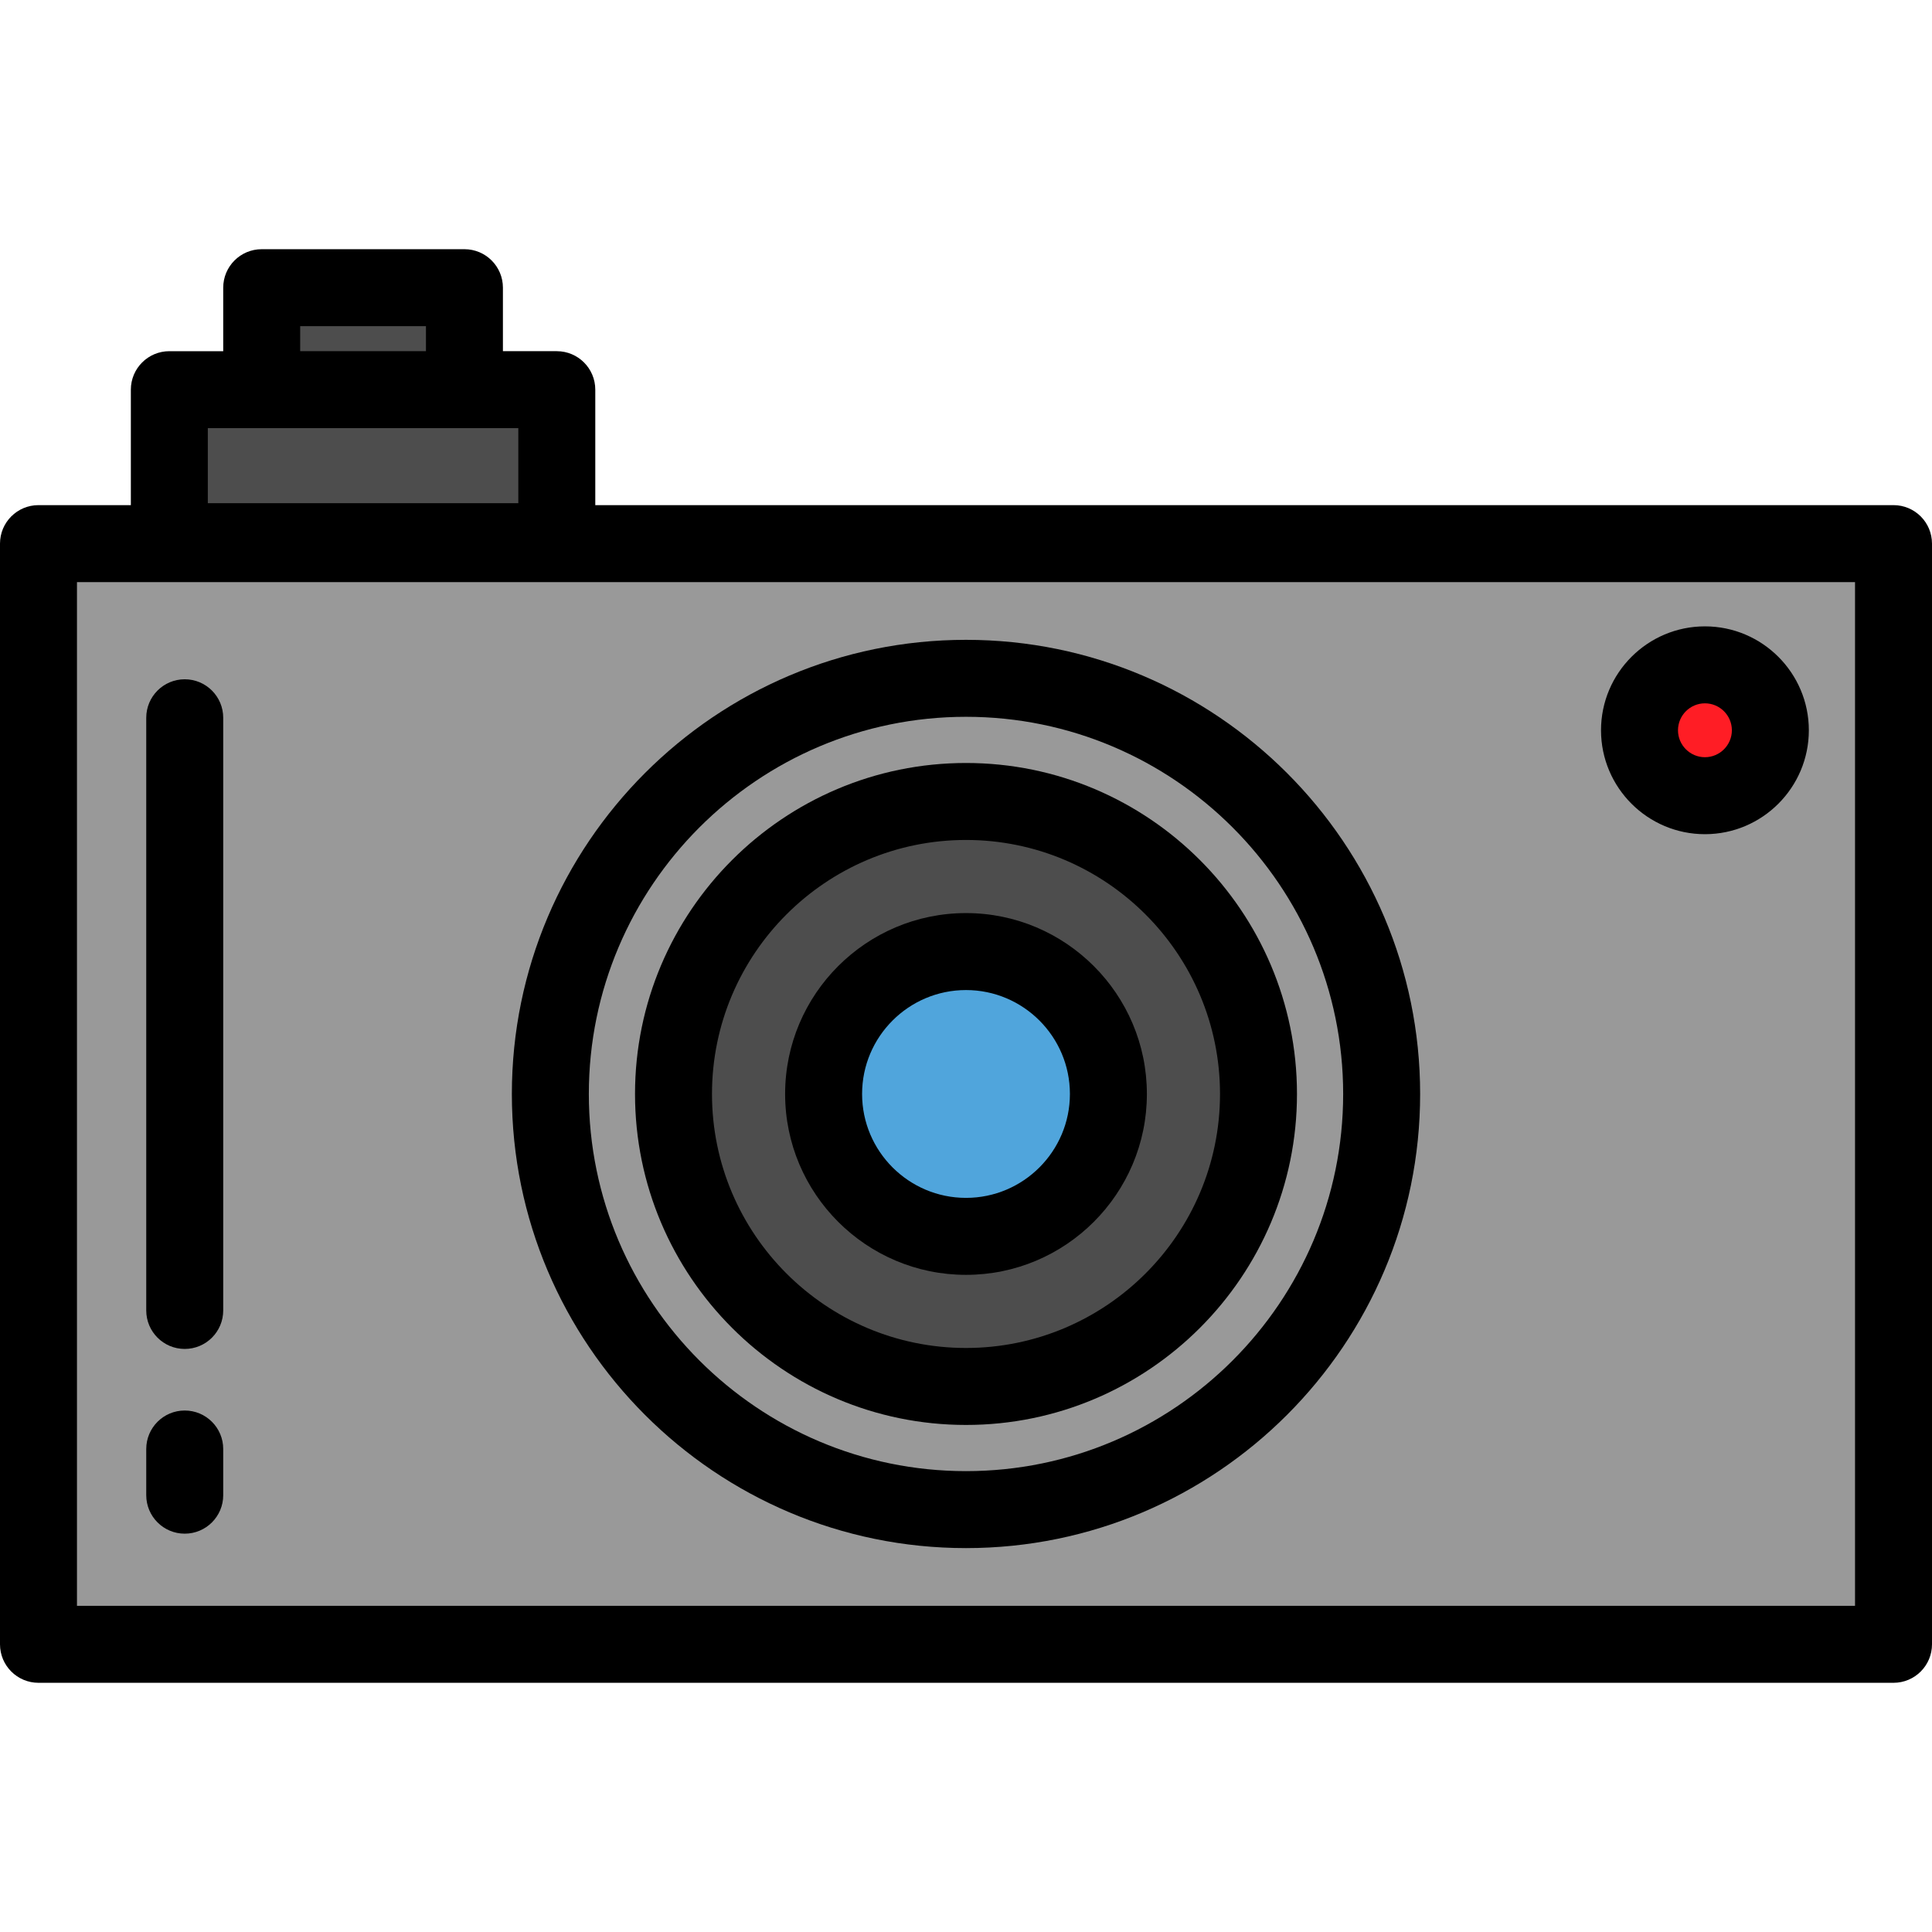
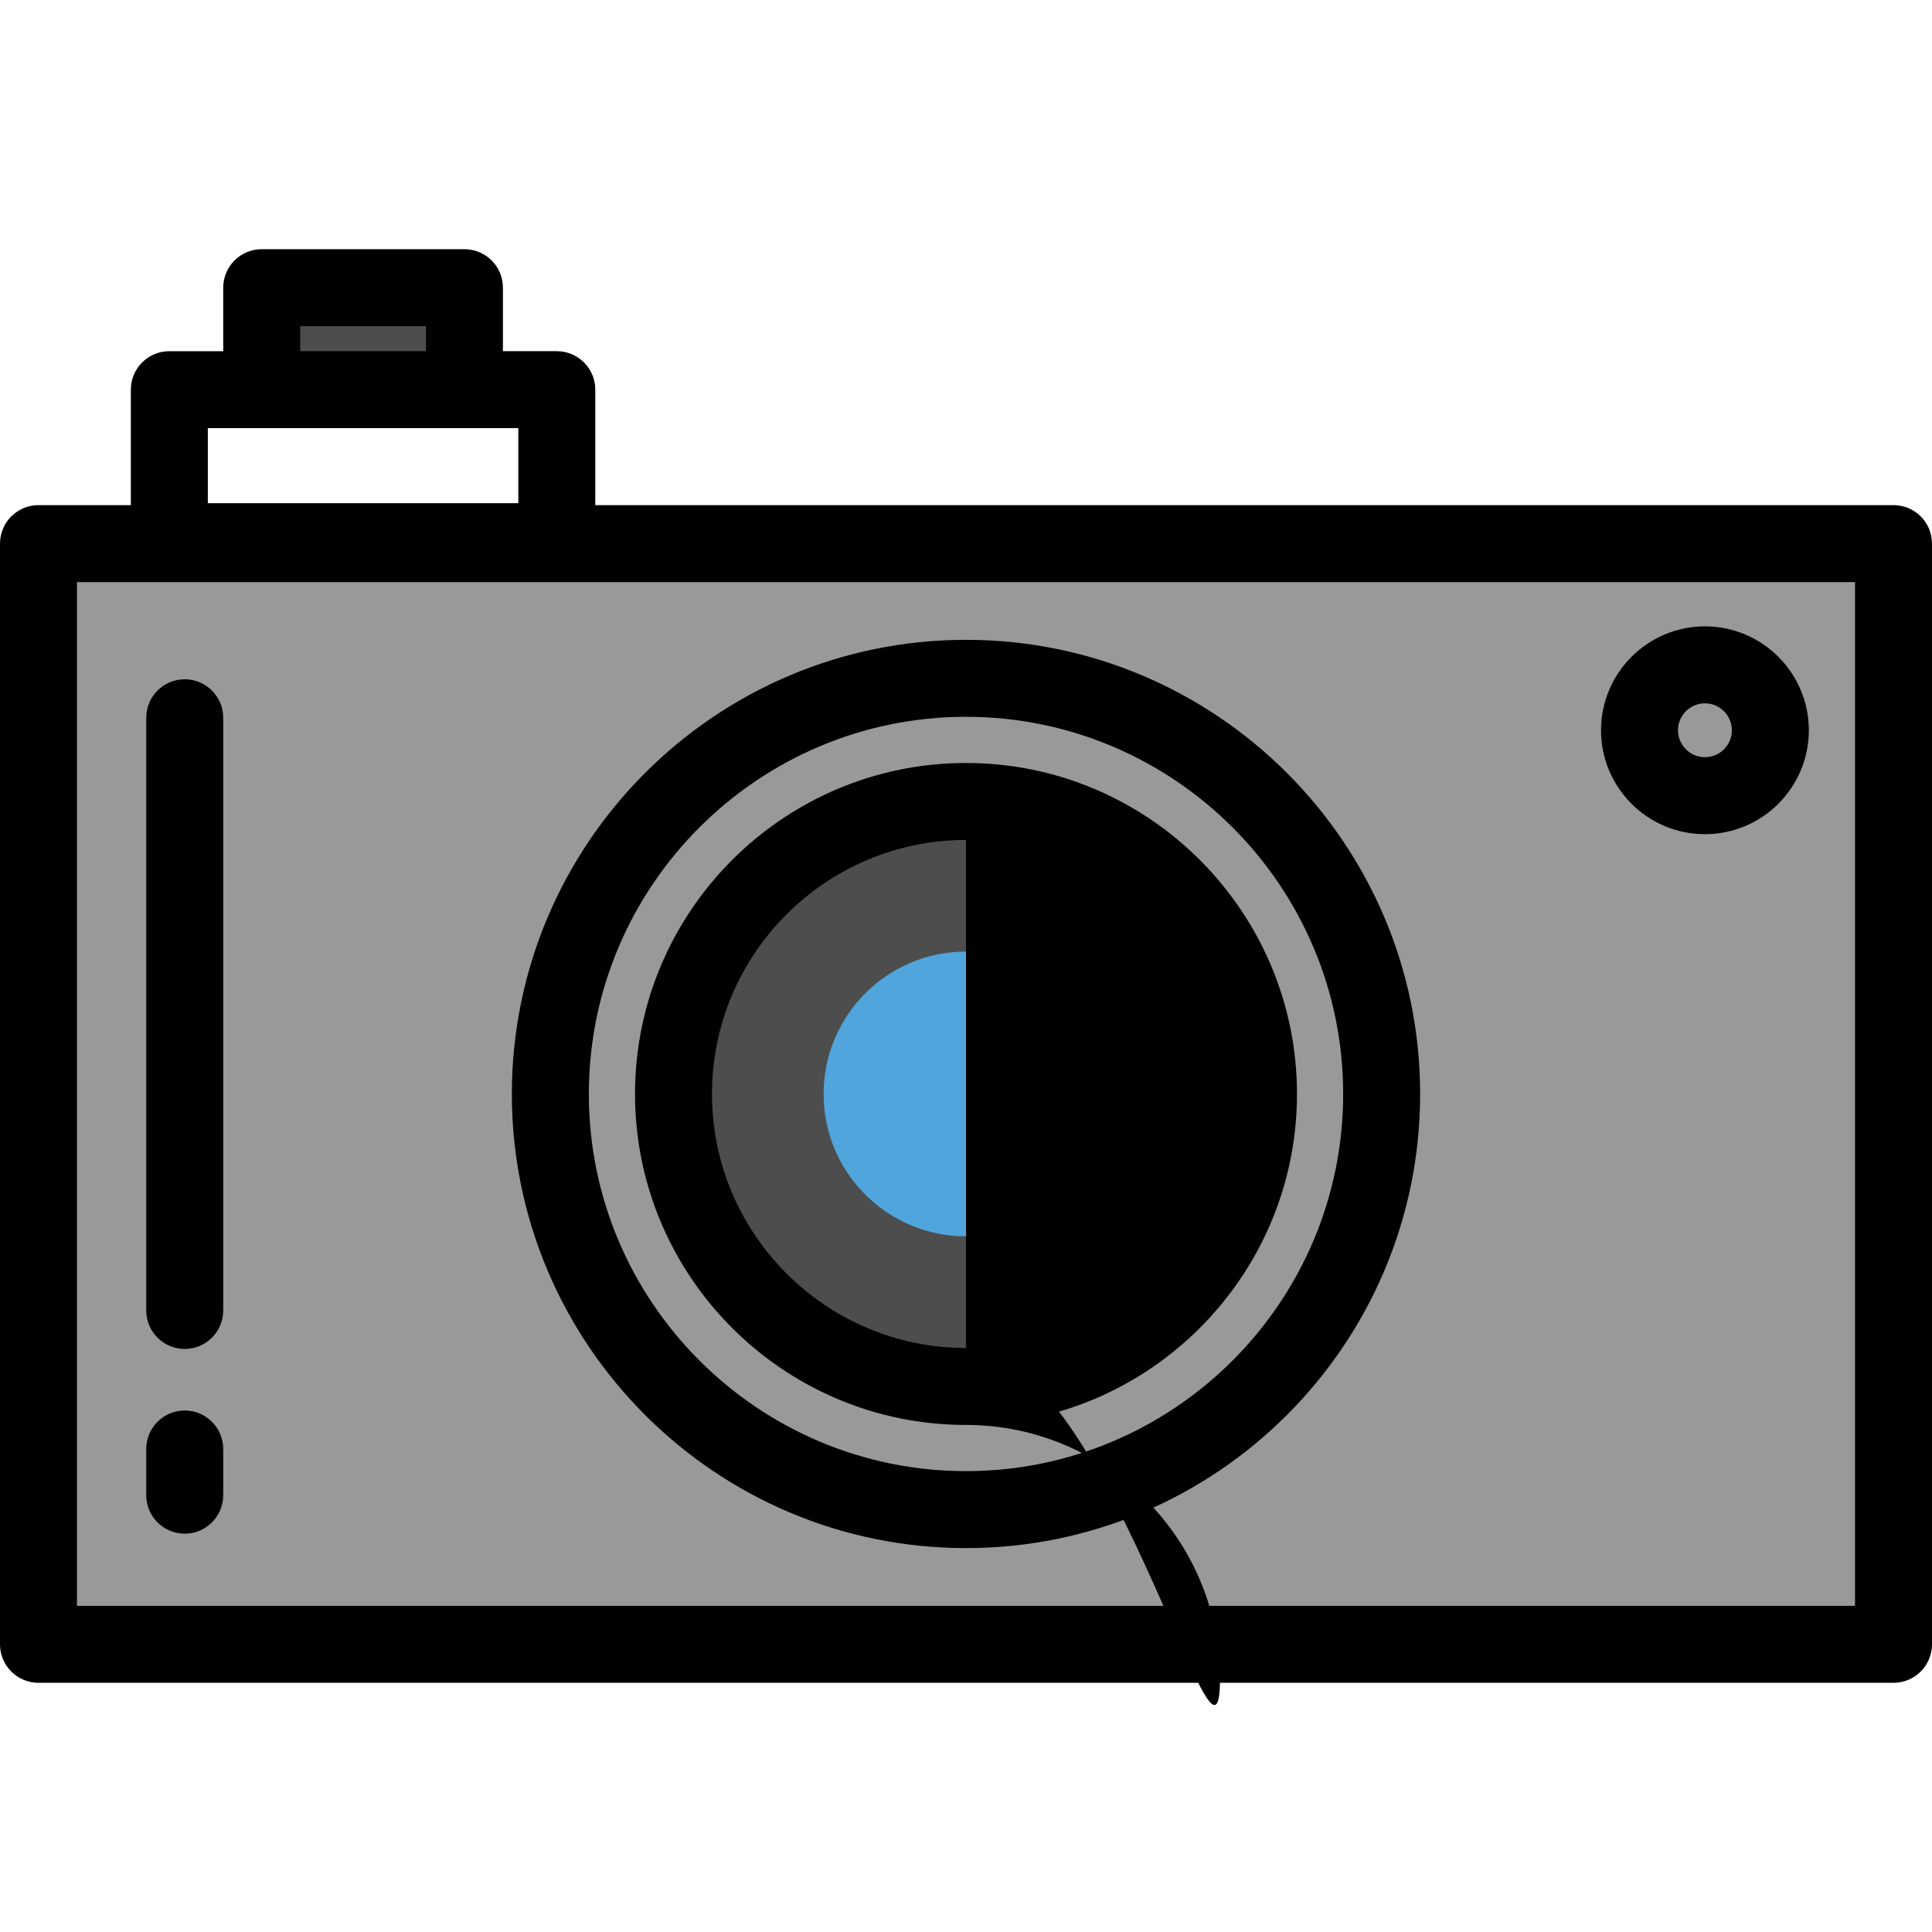
<svg xmlns="http://www.w3.org/2000/svg" version="1.1" id="Layer_1" viewBox="0 0 512 512" xml:space="preserve">
  <g>
    <rect x="10.199" y="144.064" style="fill:#999999;" width="491.602" height="291.697" />
    <circle style="fill:#999999;" cx="256" cy="289.912" r="110.151" />
  </g>
  <g>
    <circle style="fill:#4D4D4D;" cx="256" cy="289.912" r="77.514" />
-     <rect x="44.876" y="103.267" style="fill:#4D4D4D;" width="102.675" height="40.287" />
  </g>
  <circle style="fill:#50A5DC;" cx="256" cy="289.912" r="37.737" />
-   <circle style="fill:#FF1D25;" cx="451.825" cy="193.53" r="17.339" />
  <rect x="69.355" y="76.239" style="fill:#4D4D4D;" width="53.725" height="27.028" />
  <path d="M501.801,133.865H157.757v-30.598c0-5.632-4.567-10.199-10.199-10.199h-14.279V76.239c0-5.632-4.567-10.199-10.199-10.199  H69.355c-5.632,0-10.199,4.567-10.199,10.199v16.829H44.876c-5.632,0-10.199,4.567-10.199,10.199v30.598H10.199  C4.567,133.865,0,138.432,0,144.064v291.697c0,5.632,4.567,10.199,10.199,10.199h491.602c5.632,0,10.199-4.567,10.199-10.199  V144.064C512,138.432,507.433,133.865,501.801,133.865z M79.554,86.438h33.327v6.629H79.554V86.438z M137.359,113.466v19.888H55.076  v-19.888H137.359z M491.602,425.562H20.398V154.263h471.203V425.562z" />
  <path d="M256,410.263c66.361,0,120.351-53.99,120.351-120.351S322.361,169.562,256,169.562s-120.351,53.989-120.351,120.351  S189.639,410.263,256,410.263z M256,189.96c55.113,0,99.952,44.839,99.952,99.952S311.113,389.865,256,389.865  s-99.952-44.839-99.952-99.952S200.887,189.96,256,189.96z" />
-   <path d="M256,377.626c48.366,0,87.713-39.348,87.713-87.713S304.366,202.199,256,202.199s-87.713,39.348-87.713,87.713  S207.634,377.626,256,377.626z M256,222.598c37.118,0,67.315,30.197,67.315,67.315S293.118,357.227,256,357.227  s-67.315-30.197-67.315-67.315S218.882,222.598,256,222.598z" />
-   <path d="M256,337.849c26.432,0,47.936-21.504,47.936-47.936c0-26.432-21.504-47.936-47.936-47.936s-47.936,21.504-47.936,47.936  C208.064,316.345,229.568,337.849,256,337.849z M256,262.375c15.185,0,27.538,12.353,27.538,27.538S271.185,317.45,256,317.45  s-27.538-12.353-27.538-27.538S240.815,262.375,256,262.375z" />
+   <path d="M256,377.626c48.366,0,87.713-39.348,87.713-87.713S304.366,202.199,256,202.199s-87.713,39.348-87.713,87.713  S207.634,377.626,256,377.626z c37.118,0,67.315,30.197,67.315,67.315S293.118,357.227,256,357.227  s-67.315-30.197-67.315-67.315S218.882,222.598,256,222.598z" />
  <path d="M451.825,221.068c15.185,0,27.538-12.353,27.538-27.538c0-15.185-12.353-27.538-27.538-27.538s-27.538,12.353-27.538,27.538  C424.287,208.714,436.64,221.068,451.825,221.068z M451.825,186.39c3.936,0,7.139,3.204,7.139,7.139s-3.204,7.139-7.139,7.139  s-7.139-3.204-7.139-7.139S447.889,186.39,451.825,186.39z" />
  <path d="M48.956,357.482c5.632,0,10.199-4.567,10.199-10.199V190.215c0-5.632-4.567-10.199-10.199-10.199  s-10.199,4.567-10.199,10.199v157.068C38.757,352.915,43.324,357.482,48.956,357.482z" />
  <path d="M48.956,406.438c5.632,0,10.199-4.567,10.199-10.199V384c0-5.632-4.567-10.199-10.199-10.199S38.757,378.368,38.757,384  v12.239C38.757,401.871,43.324,406.438,48.956,406.438z" />
</svg>